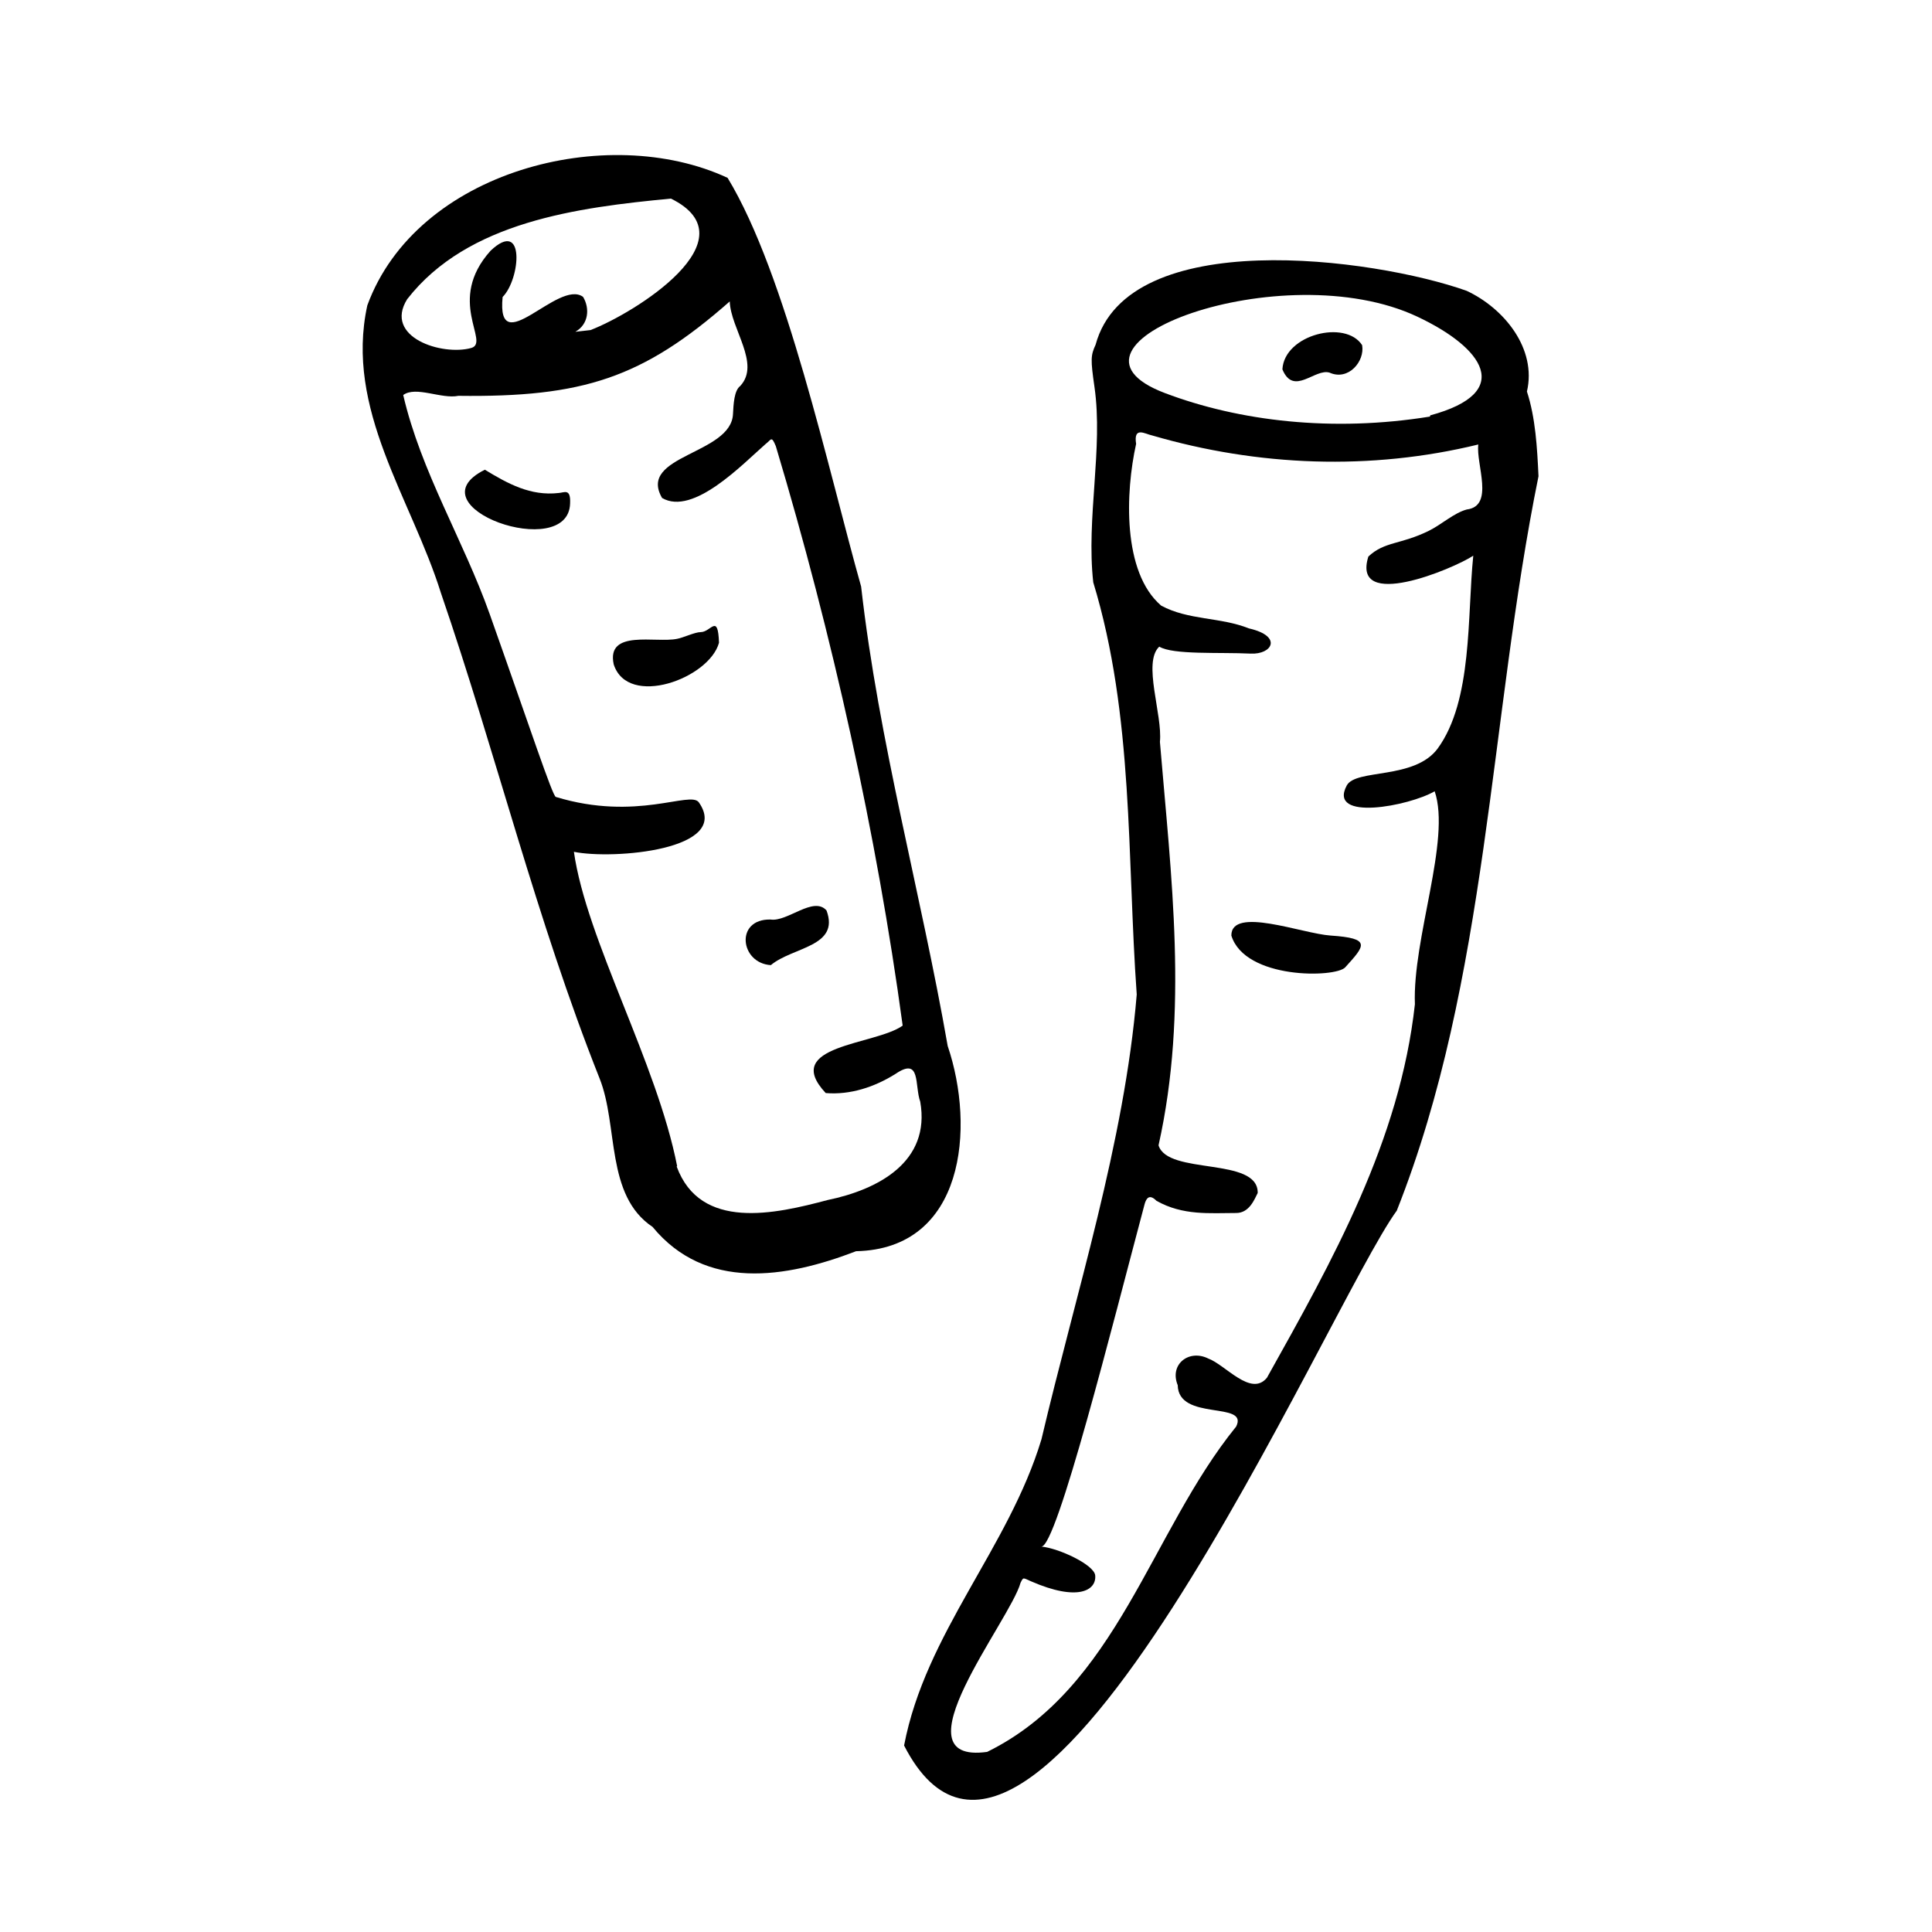
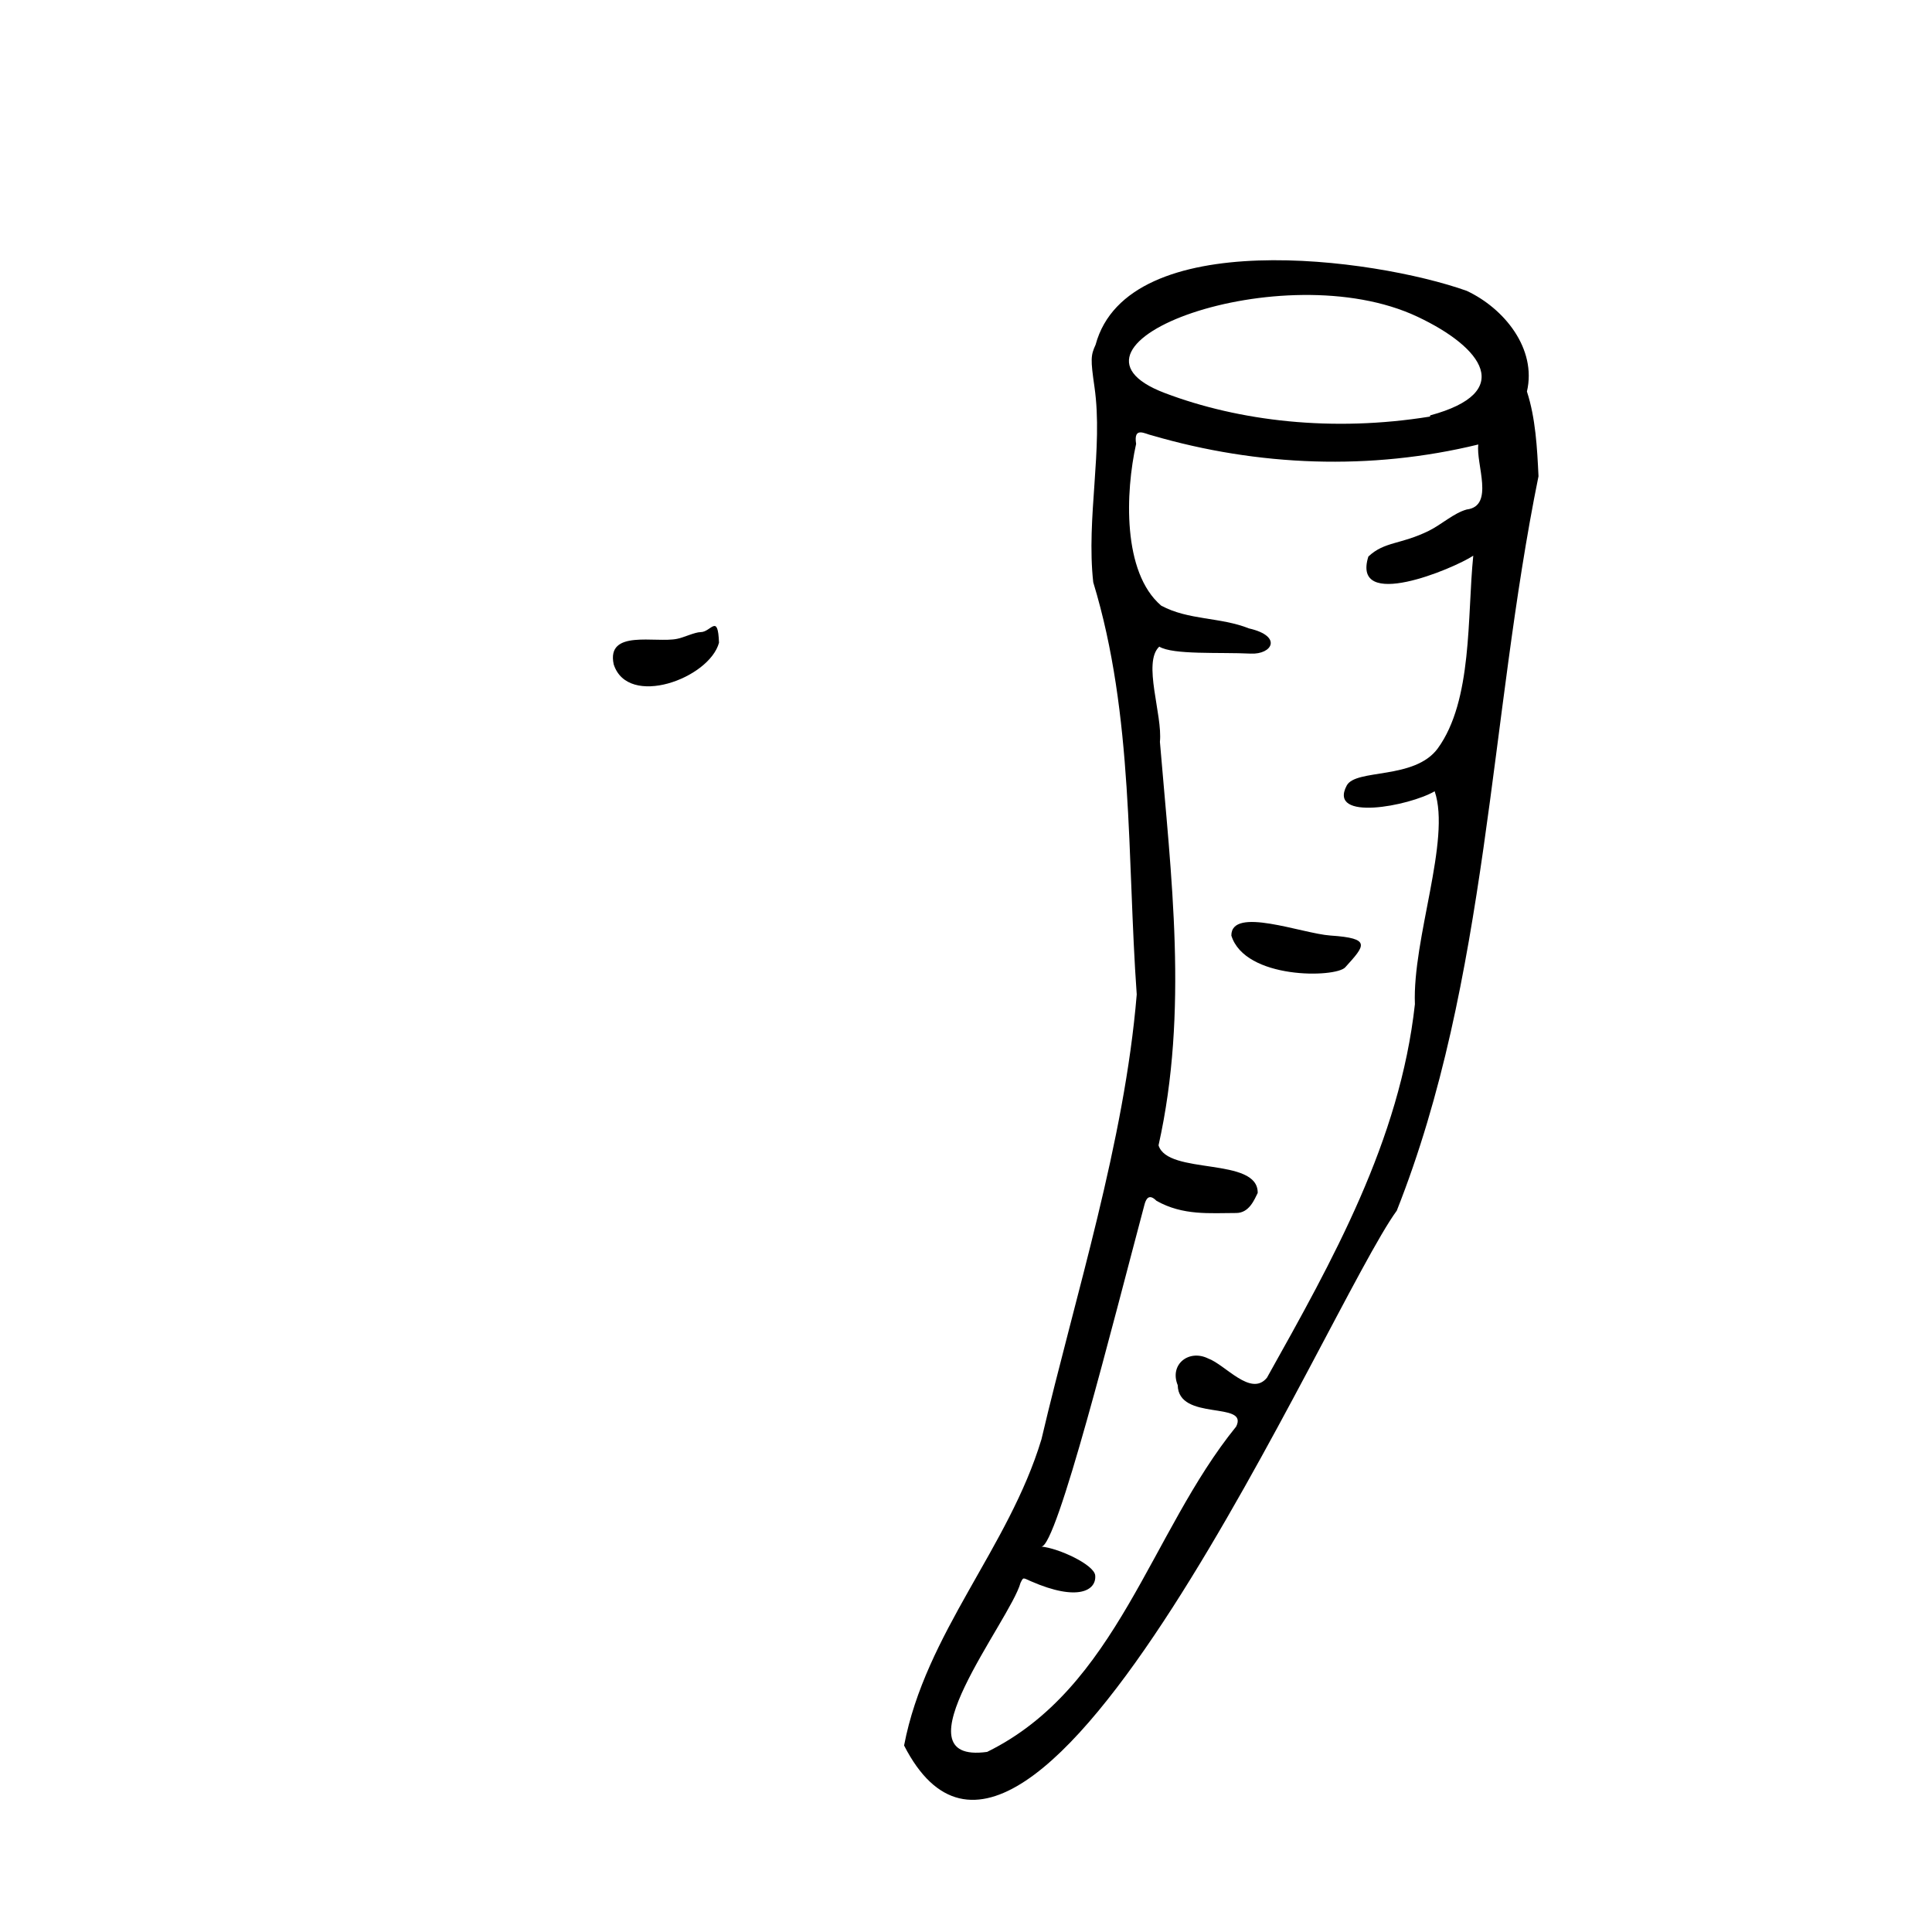
<svg xmlns="http://www.w3.org/2000/svg" fill="#000000" width="800px" height="800px" version="1.1" viewBox="144 144 512 512">
  <g>
    <path d="m383.59 606.59c5.688-29.844 27.734-52.383 36.41-81.172 9.082-38.621 21.977-78.574 25.246-117.87-2.602-36.27-0.746-73.863-11.523-109.23-1.895-17.027 2.66-35.523 0.328-51.742-1.059-7.344-1.008-8.379 0.293-11.215 8.57-31.703 73.633-23.059 98.332-14.293 9.945 4.648 18.633 15.34 15.977 26.691 2.281 6.992 2.711 14.867 3.066 22.453-13.082 64.406-13.27 133.34-37.555 194.62-18.355 25.156-96.578 208.07-130.57 141.75m91.418-296.04c8.961 2.051 6.133 6.949 0.434 6.672-8.34-0.406-20.551 0.371-24.227-1.848-4.488 4.188 0.906 18.016 0.172 25.234 2.977 35.754 7.594 71.312-0.363 106.92 2.402 7.984 26.453 2.969 26.277 12.629-0.871 1.719-2.227 5.309-5.699 5.309-6.957 0-14.09 0.742-21.129-3.234-1.859-1.875-2.684-0.707-3.129 0.836-8.41 31.57-23.336 91.168-27.398 90.797 4.648 0.43 14.031 4.816 14.293 7.648 0.363 4.004-4.641 6.957-17.004 1.559-2.191-0.957-2-1.176-2.785 0.398-2.75 10.012-33.629 48.227-8.848 44.809 34.492-16.965 43.215-58.164 65.984-86.207 3.461-6.852-15.297-1.344-15.48-10.977-2.266-5.531 2.977-9.582 8.051-7.082 4.57 1.641 11.355 10.289 15.594 5.109 17.445-31.188 35.223-62.816 39.211-98.984-0.68-17.402 9.621-43.602 5.238-56.434-6.731 3.918-28.395 8.074-23.312-1.512 2.402-4.535 17.906-1.465 24.102-9.805 9.316-12.781 7.793-35.035 9.438-51.113-5.445 3.562-32.355 14.777-27.801 0.223 4.336-4.074 8.523-3.109 16.086-6.852 3.285-1.629 6.609-4.699 9.984-5.617 7.438-0.902 2.402-12.035 3.066-17.227-28.5 6.953-58.336 5.809-86.453-2.402-1.848-0.371-4.973-2.523-4.231 2.246-2.84 12.75-3.691 34.023 6.648 42.863 7.231 3.902 15.641 2.992 23.281 6.043m47.934-56.148c0.031-0.105 0.059-0.215 0.09-0.324 22.535-6.09 14.027-17.93-3.41-26.148-35.766-16.852-100.91 7.375-66.914 20.242 19.672 7.453 44.41 10.406 70.234 6.231" />
-     <path d="m372.21 299.46c4.648 41.172 15.824 81.02 22.938 121.73 7.352 21.668 4.473 53.793-24.285 54.395-18.703 7.199-39.926 10.555-53.922-6.438-12.551-8.383-9.023-26.809-14.051-39.367-16.777-42.223-27.352-85.828-42.039-128.63-7.871-25.121-25.539-48.648-19.508-76.215 13.055-35.676 63.582-48.645 95.48-33.801 15.539 25.598 26.66 77.344 35.387 108.32zm-48.758 153.61c-0.047 0.016-0.086 0.031-0.133 0.047 6.281 17.156 26.18 12.582 39.969 8.914 13.469-2.769 27.371-10.16 24.59-26.047-1.562-4.352 0.238-12.012-6.539-7.402-5.543 3.488-12.02 5.629-18.512 5.09-11.98-12.793 13.156-12.672 20.391-17.875-6.871-50.672-18.652-103.64-33.621-153.57-1.188-2.863-1.176-1.699-2.715-0.551-5.996 5.234-19.164 19.125-27.422 14.293-6.613-11.371 18.367-11.496 18.793-22.285 0.133-2.57 0.309-6.203 1.914-7.391 5.492-5.898-2.543-15.168-2.777-22.41-23.102 20.344-38.977 25.434-71.914 25.016-4.5 0.918-11.25-2.68-14.617-0.215 4.707 20.344 15.984 38.512 22.934 58.105 10.855 30.621 16.605 48.129 17.504 48.406 21.453 6.559 35.68-1.738 37.91 1.445 8.801 12.59-22.715 15.227-33.117 13.098 3.312 23.305 22.004 55.906 27.363 83.328zm-22.957-221.6c11.688-4.488 43.141-24.082 21.305-34.844-24.633 2.363-53.855 6.051-69.898 26.668-6.297 10.102 9.281 15.086 17.004 12.918 5.082-1.496-6.785-12.543 5.109-25.773 9.215-8.695 7.926 7.492 3.184 12.27-1.676 17.289 14.766-4.852 21.32-0.035 1.824 3.019 1.5 7.262-2.051 9.254 1.375-0.16 2.758-0.312 4.027-0.457z" />
-     <path d="m483.85 241.88c2.969 7.211 8.629-0.344 12.504 0.875 4.992 2.242 9.387-3.012 8.625-7.285-4.391-6.84-20.605-2.824-21.129 6.41z" />
    <path d="m306.64 320.07c3.758 11.637 25.312 3.754 27.902-5.738-0.289-7.926-2.109-2.82-4.848-2.816-1.559 0-4.644 1.5-6.246 1.777-5.617 1.195-18.84-2.625-16.809 6.777z" />
-     <path d="m272.49 268.48c-19.715 9.836 22.141 24.582 22.59 8.949 0.203-4.121-1.535-2.867-3.031-2.781-7.445 0.859-13.43-2.449-19.559-6.168z" />
    <path d="m470.32 391.93c3.606 11.68 27.641 11.23 30.18 8.422 5.234-5.789 7.055-7.688-3.894-8.422-7.484-0.504-26.312-7.836-26.285 0z" />
-     <path d="m348.28 399.77c5.789-4.848 18.359-4.832 14.75-14.496-3.457-3.898-10.379 3.117-14.832 2.41-9.477-0.199-8.09 11.578 0.082 12.086z" />
+     <path d="m348.28 399.77z" />
  </g>
</svg>